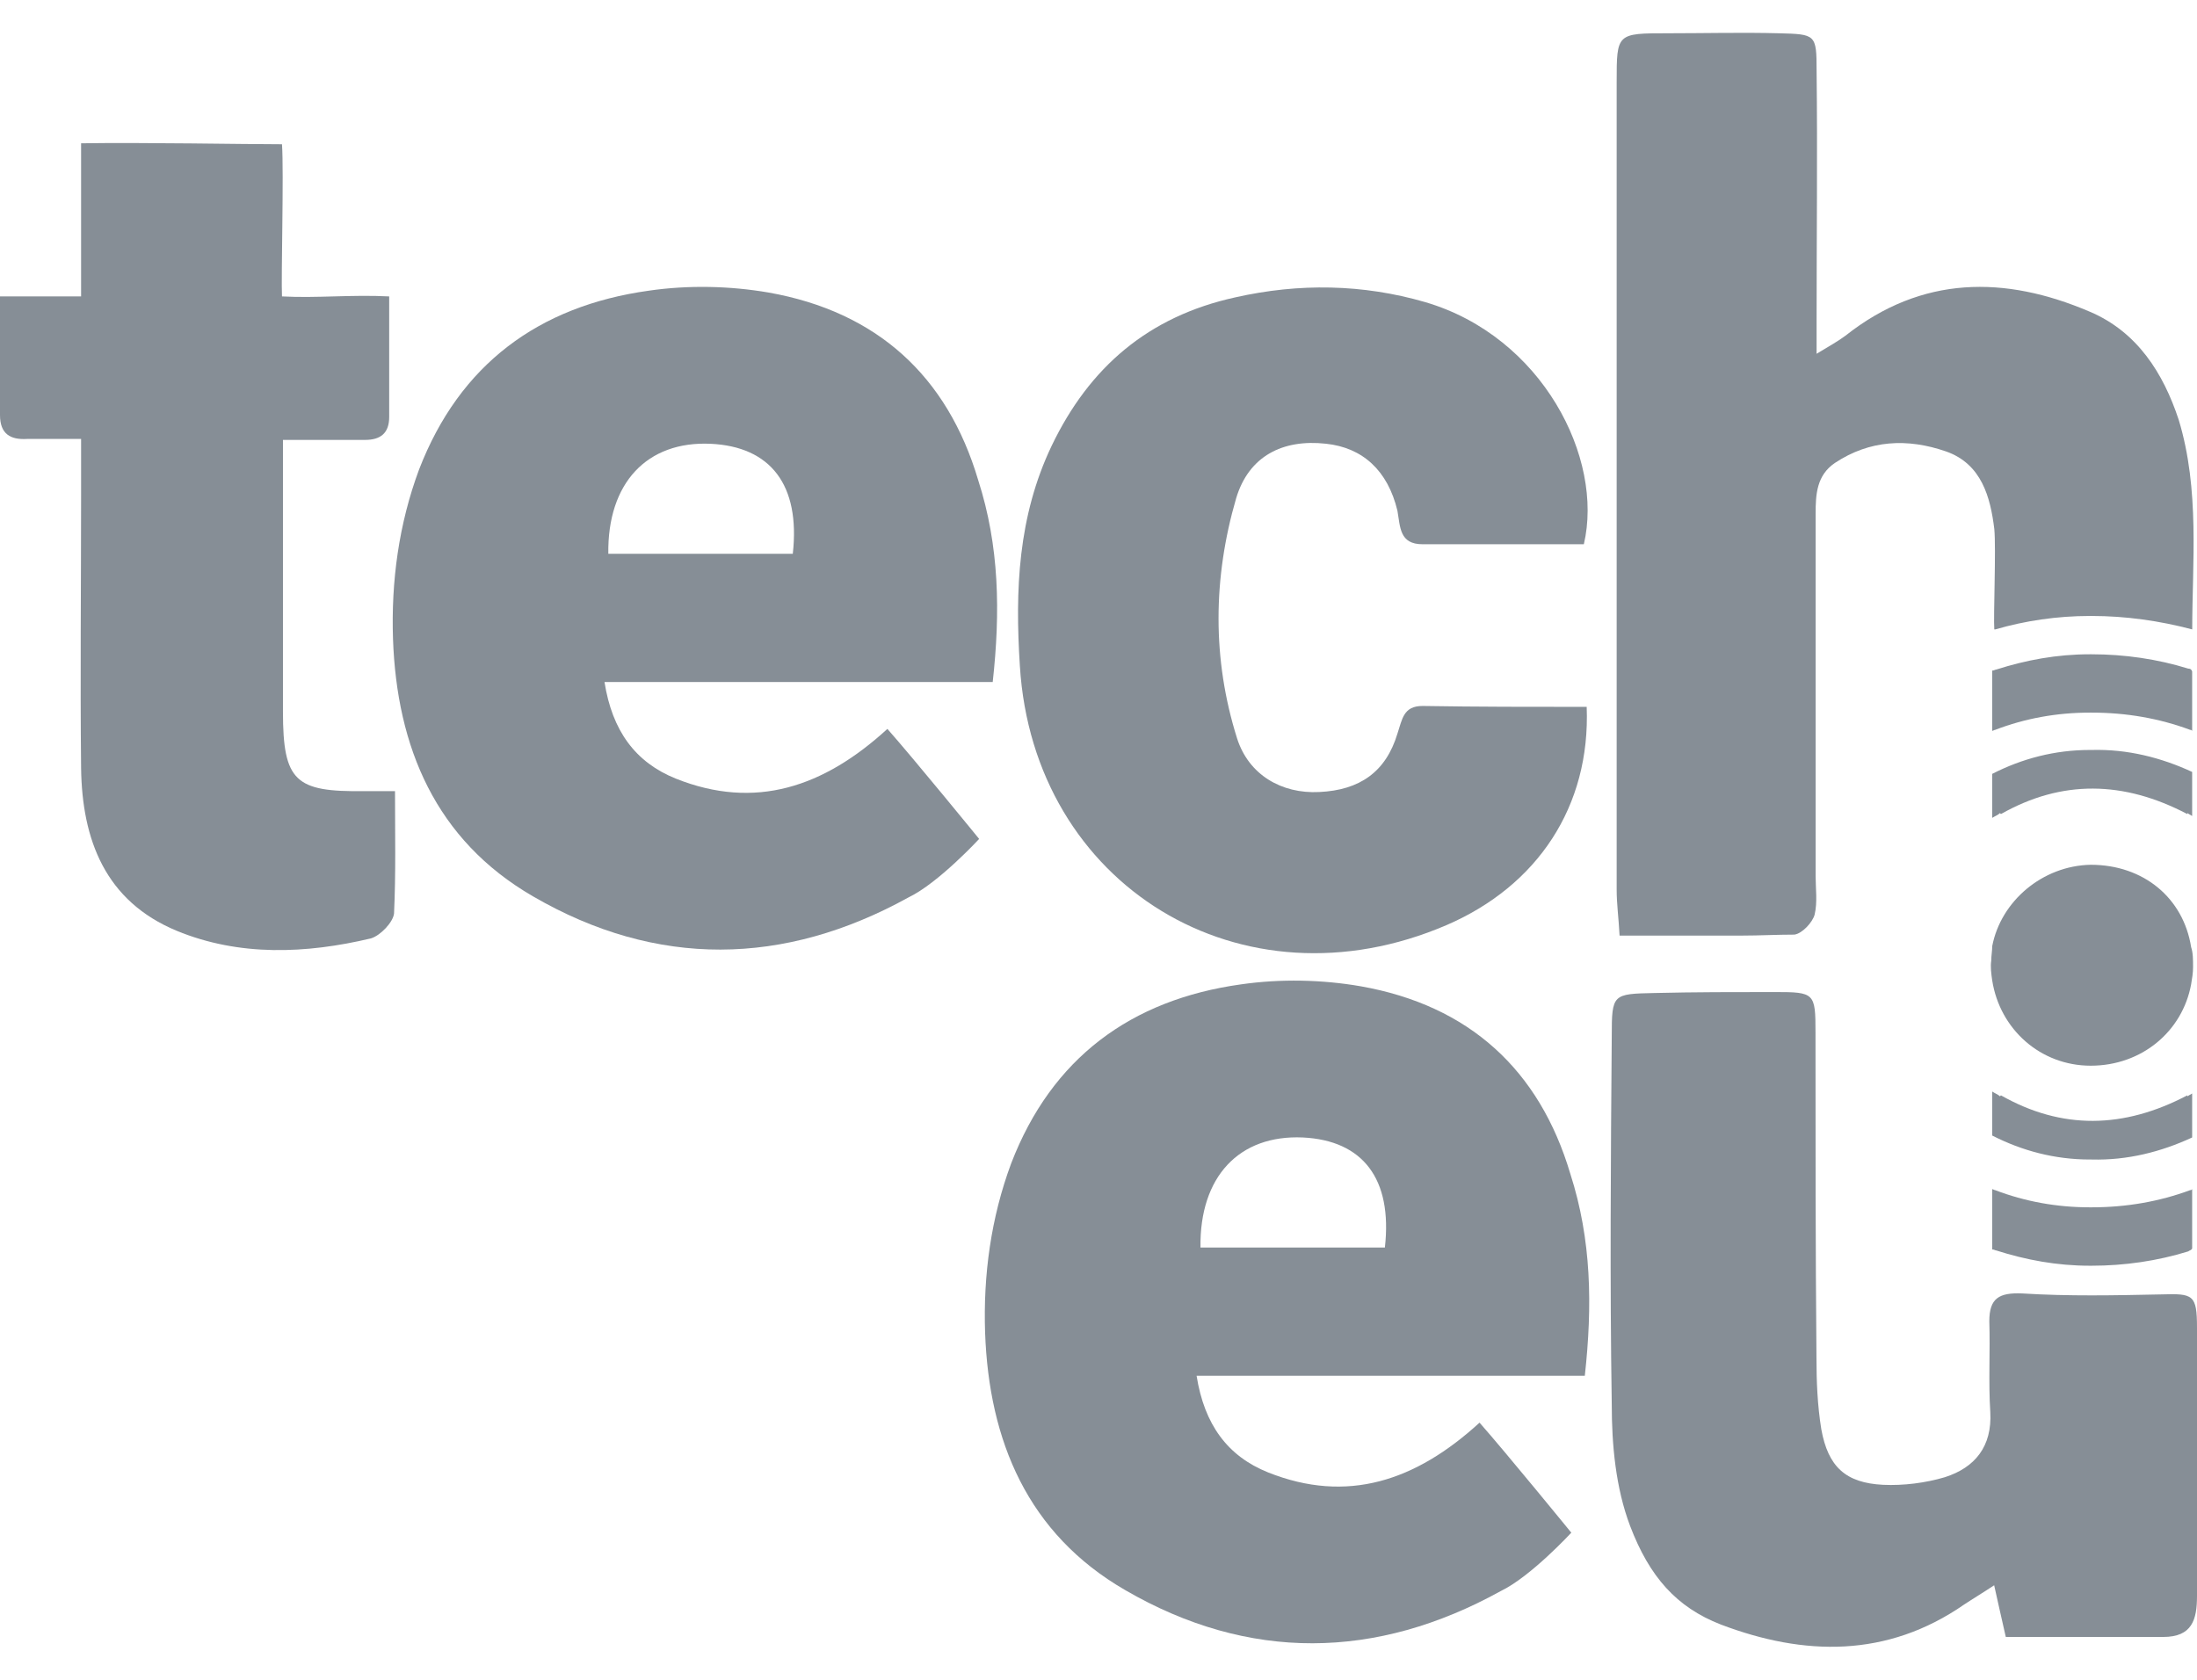
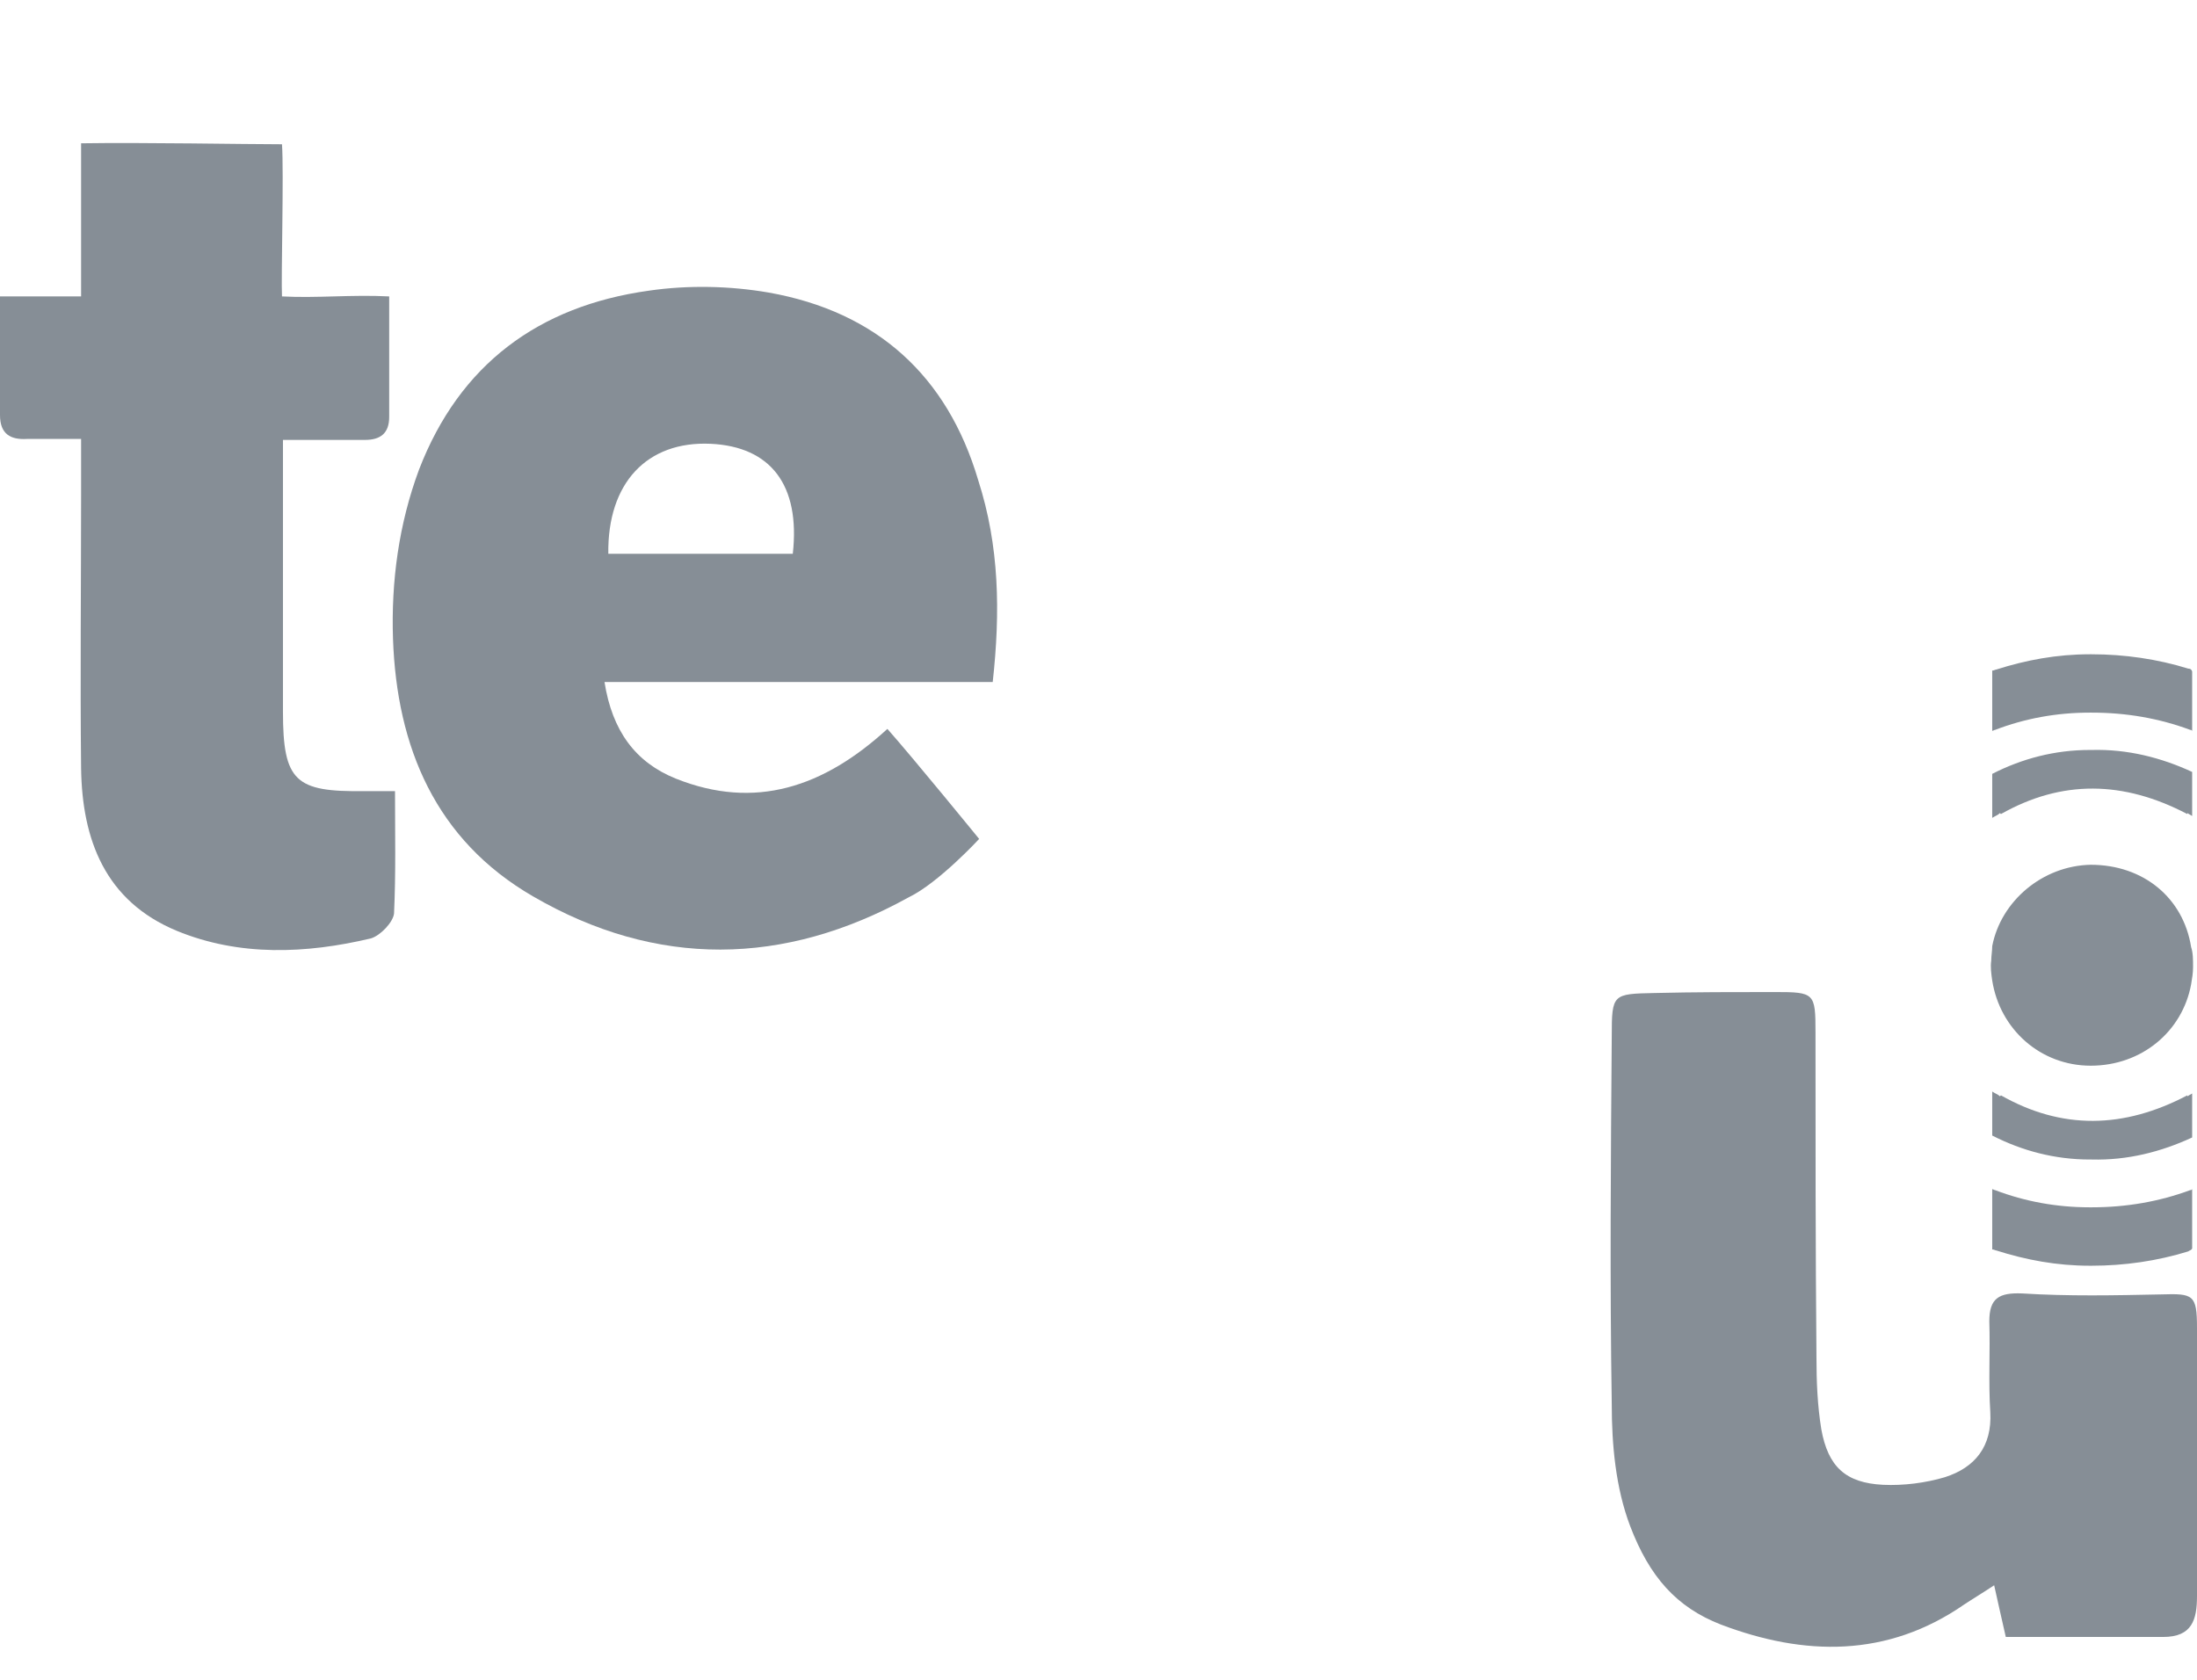
<svg xmlns="http://www.w3.org/2000/svg" width="34" height="26" viewBox="0 0 34 26" fill="none">
  <g clip-path="url(#clip0_2914_6508)">
    <path d="M15.363 10.556C13.36 10.556 11.387 10.556 9.355 10.556C9.474 11.312 9.833 11.8 10.46 12.052C11.686 12.541 12.747 12.185 13.733 11.282C14.152 11.756 15.153 12.985 15.153 12.985C15.153 12.985 14.525 13.666 14.062 13.889C12.134 14.955 10.162 14.985 8.249 13.874C6.739 13 6.141 11.563 6.082 9.89C6.052 9.001 6.171 8.113 6.485 7.268C7.113 5.639 8.338 4.736 10.042 4.499C10.655 4.41 11.297 4.425 11.895 4.528C13.569 4.825 14.66 5.817 15.138 7.431C15.467 8.453 15.482 9.475 15.363 10.556ZM12.269 8.572C12.388 7.505 11.925 6.913 10.998 6.869C10.012 6.824 9.399 7.476 9.414 8.572C10.341 8.572 11.283 8.572 12.269 8.572Z" fill="#868E96" />
-     <path d="M33.926 9.742C33.418 9.608 32.895 9.534 32.372 9.534H32.342C31.834 9.534 31.341 9.608 30.878 9.742H30.863C30.848 9.549 30.892 8.483 30.863 8.187C30.803 7.698 30.668 7.18 30.115 6.987C29.517 6.78 28.935 6.809 28.397 7.165C28.113 7.357 28.098 7.654 28.098 7.95C28.098 9.164 28.098 10.393 28.098 11.608C28.098 12.26 28.098 12.911 28.098 13.563C28.098 13.755 28.128 13.963 28.083 14.155C28.053 14.274 27.889 14.451 27.769 14.466C27.5 14.466 27.231 14.481 26.962 14.481C26.334 14.481 25.706 14.481 25.064 14.481C25.049 14.2 25.019 13.992 25.019 13.77C25.019 9.608 25.019 5.432 25.019 1.27C25.019 0.515 25.019 0.515 25.811 0.515C26.379 0.515 26.962 0.5 27.53 0.515C28.098 0.53 28.113 0.53 28.113 1.092C28.128 2.381 28.113 3.655 28.113 4.943V5.476C28.307 5.358 28.442 5.284 28.561 5.195C29.742 4.262 31.027 4.262 32.342 4.825C33.074 5.136 33.478 5.773 33.717 6.498C34.046 7.579 33.926 8.72 33.926 9.742Z" fill="#868E96" />
-     <path d="M24.555 10.941C24.615 12.482 23.793 13.711 22.388 14.318C19.22 15.681 15.992 13.711 15.783 10.305C15.708 9.134 15.753 7.994 16.276 6.898C16.859 5.684 17.77 4.899 19.115 4.603C20.102 4.38 21.088 4.395 22.059 4.677C23.868 5.21 24.824 7.091 24.511 8.424C23.689 8.424 22.852 8.424 22.015 8.424C21.656 8.424 21.671 8.157 21.626 7.905C21.477 7.283 21.088 6.928 20.52 6.868C19.848 6.794 19.325 7.061 19.13 7.713C18.772 8.942 18.757 10.201 19.145 11.43C19.325 11.993 19.833 12.289 20.416 12.259C21.043 12.23 21.447 11.948 21.626 11.356C21.701 11.134 21.716 10.927 22.015 10.927C22.852 10.941 23.703 10.941 24.555 10.941Z" fill="#868E96" />
    <path d="M31.041 25.337C30.966 25.011 30.921 24.804 30.861 24.537C30.682 24.656 30.532 24.745 30.398 24.834C29.202 25.663 27.917 25.633 26.632 25.145C25.944 24.878 25.526 24.404 25.227 23.619C25.003 23.027 24.943 22.36 24.943 21.738C24.913 19.842 24.928 17.932 24.943 16.036C24.943 15.384 24.958 15.384 25.601 15.37C26.228 15.355 26.841 15.355 27.469 15.355C28.081 15.355 28.096 15.37 28.096 15.977C28.096 17.651 28.096 19.339 28.111 21.012C28.111 21.383 28.126 21.753 28.186 22.123C28.291 22.701 28.56 22.953 29.142 22.982C29.456 22.997 29.8 22.953 30.099 22.864C30.562 22.716 30.831 22.39 30.801 21.857C30.771 21.383 30.801 20.924 30.786 20.45C30.786 20.094 30.936 20.005 31.295 20.02C32.012 20.065 32.729 20.05 33.447 20.035C33.94 20.02 34 20.035 34 20.553C34.015 21.931 34 23.323 34 24.7C34 25.07 33.925 25.337 33.477 25.337C32.669 25.337 31.877 25.337 31.041 25.337Z" fill="#868E96" />
    <path d="M1.255 6.794C0.912 6.794 0.673 6.794 0.418 6.794C0.164 6.809 0 6.72 0 6.424C0 5.861 0 5.21 0 4.588C0.359 4.588 0.882 4.588 1.255 4.588C1.255 4.203 1.255 2.692 1.255 2.218C2.227 2.203 3.766 2.233 4.364 2.233C4.394 2.648 4.349 4.306 4.364 4.588C4.902 4.617 5.44 4.558 6.023 4.588C6.023 5.21 6.023 5.876 6.023 6.454C6.023 6.706 5.888 6.809 5.649 6.809C5.261 6.809 4.872 6.809 4.379 6.809C4.379 7.18 4.379 7.461 4.379 7.757C4.379 8.838 4.379 9.919 4.379 11.015C4.379 12.097 4.573 12.259 5.634 12.245C5.754 12.245 5.873 12.245 6.113 12.245C6.113 12.896 6.127 13.518 6.098 14.14C6.083 14.274 5.888 14.481 5.739 14.525C4.738 14.762 3.706 14.807 2.735 14.407C1.629 13.948 1.27 13 1.255 11.889C1.24 10.482 1.255 9.075 1.255 7.683C1.255 7.416 1.255 7.18 1.255 6.794Z" fill="#868E96" />
    <path d="M33.939 14.97C33.939 15.059 33.924 15.148 33.909 15.236C33.775 15.962 33.147 16.495 32.355 16.495C31.578 16.495 30.95 15.932 30.831 15.177C30.816 15.073 30.801 14.97 30.816 14.866C30.816 14.792 30.831 14.718 30.831 14.644C30.965 13.948 31.608 13.4 32.355 13.385C33.177 13.385 33.79 13.903 33.909 14.659C33.939 14.748 33.939 14.851 33.939 14.97Z" fill="#868E96" />
    <path d="M33.865 10.349C33.387 10.201 32.879 10.127 32.37 10.127H32.34C31.832 10.127 31.354 10.216 30.891 10.364C30.876 10.364 30.861 10.379 30.831 10.379V11.312C30.846 11.312 30.861 11.297 30.876 11.297C31.339 11.119 31.832 11.03 32.34 11.03H32.37C32.908 11.03 33.416 11.119 33.895 11.297C33.91 11.297 33.91 11.297 33.925 11.312V10.393C33.91 10.349 33.88 10.349 33.865 10.349Z" fill="#868E96" />
    <path d="M33.925 11.948V12.63C33.895 12.615 33.88 12.6 33.85 12.585C33.85 12.585 33.85 12.585 33.85 12.6C32.864 12.082 31.907 12.067 30.966 12.6L30.951 12.585C30.921 12.615 30.876 12.63 30.831 12.659V11.978C31.294 11.741 31.802 11.608 32.34 11.608H32.37C32.923 11.593 33.446 11.726 33.925 11.948Z" fill="#868E96" />
    <path d="M33.865 19.369C33.387 19.517 32.879 19.591 32.37 19.591H32.34C31.832 19.591 31.354 19.502 30.891 19.354C30.876 19.354 30.861 19.339 30.831 19.339V18.406C30.846 18.406 30.861 18.421 30.876 18.421C31.339 18.598 31.832 18.687 32.34 18.687H32.37C32.908 18.687 33.416 18.598 33.895 18.421C33.91 18.421 33.91 18.421 33.925 18.406V19.324C33.91 19.354 33.88 19.354 33.865 19.369Z" fill="#868E96" />
    <path d="M33.925 17.606V16.925C33.895 16.94 33.88 16.954 33.85 16.969C33.85 16.969 33.85 16.969 33.85 16.954C32.864 17.473 31.907 17.488 30.966 16.954L30.951 16.969C30.921 16.94 30.876 16.925 30.831 16.895V17.576C31.294 17.813 31.802 17.947 32.34 17.947H32.37C32.923 17.962 33.446 17.828 33.925 17.606Z" fill="#868E96" />
-     <path d="M24.526 21.294C22.523 21.294 20.55 21.294 18.518 21.294C18.638 22.049 18.996 22.538 19.624 22.79C20.849 23.278 21.91 22.923 22.897 22.02C23.315 22.494 24.317 23.723 24.317 23.723C24.317 23.723 23.689 24.404 23.226 24.626C21.298 25.692 19.325 25.722 17.412 24.611C15.903 23.738 15.305 22.301 15.245 20.627C15.215 19.739 15.335 18.85 15.649 18.006C16.276 16.377 17.502 15.473 19.206 15.236C19.818 15.148 20.461 15.162 21.059 15.266C22.733 15.562 23.823 16.555 24.302 18.169C24.631 19.191 24.645 20.213 24.526 21.294ZM21.432 19.309C21.552 18.243 21.089 17.651 20.162 17.606C19.176 17.562 18.563 18.213 18.578 19.309C19.504 19.309 20.446 19.309 21.432 19.309Z" fill="#868E96" />
  </g>
  <defs>
    <clipPath id="clip0_2914_6508">
      <rect width="34" height="25" fill="white" transform="translate(0 0.5)" />
    </clipPath>
  </defs>
</svg>